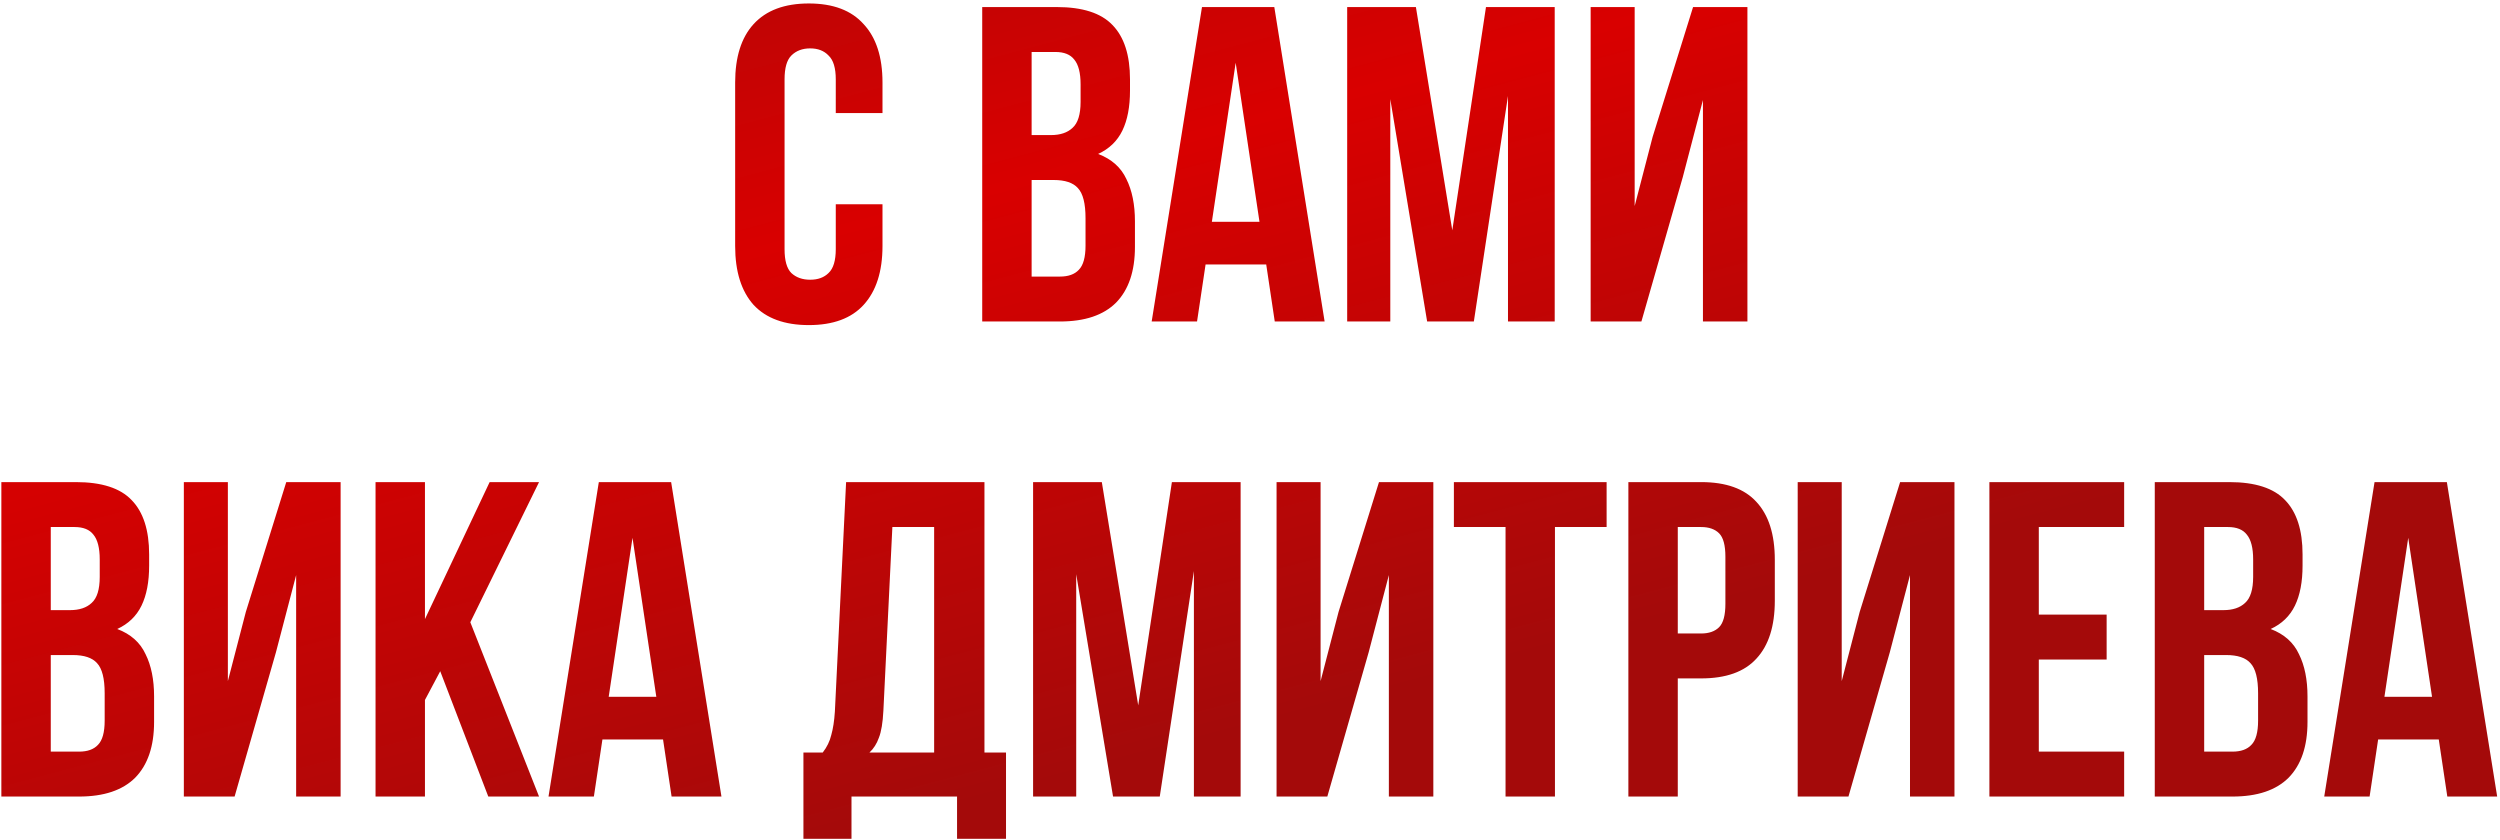
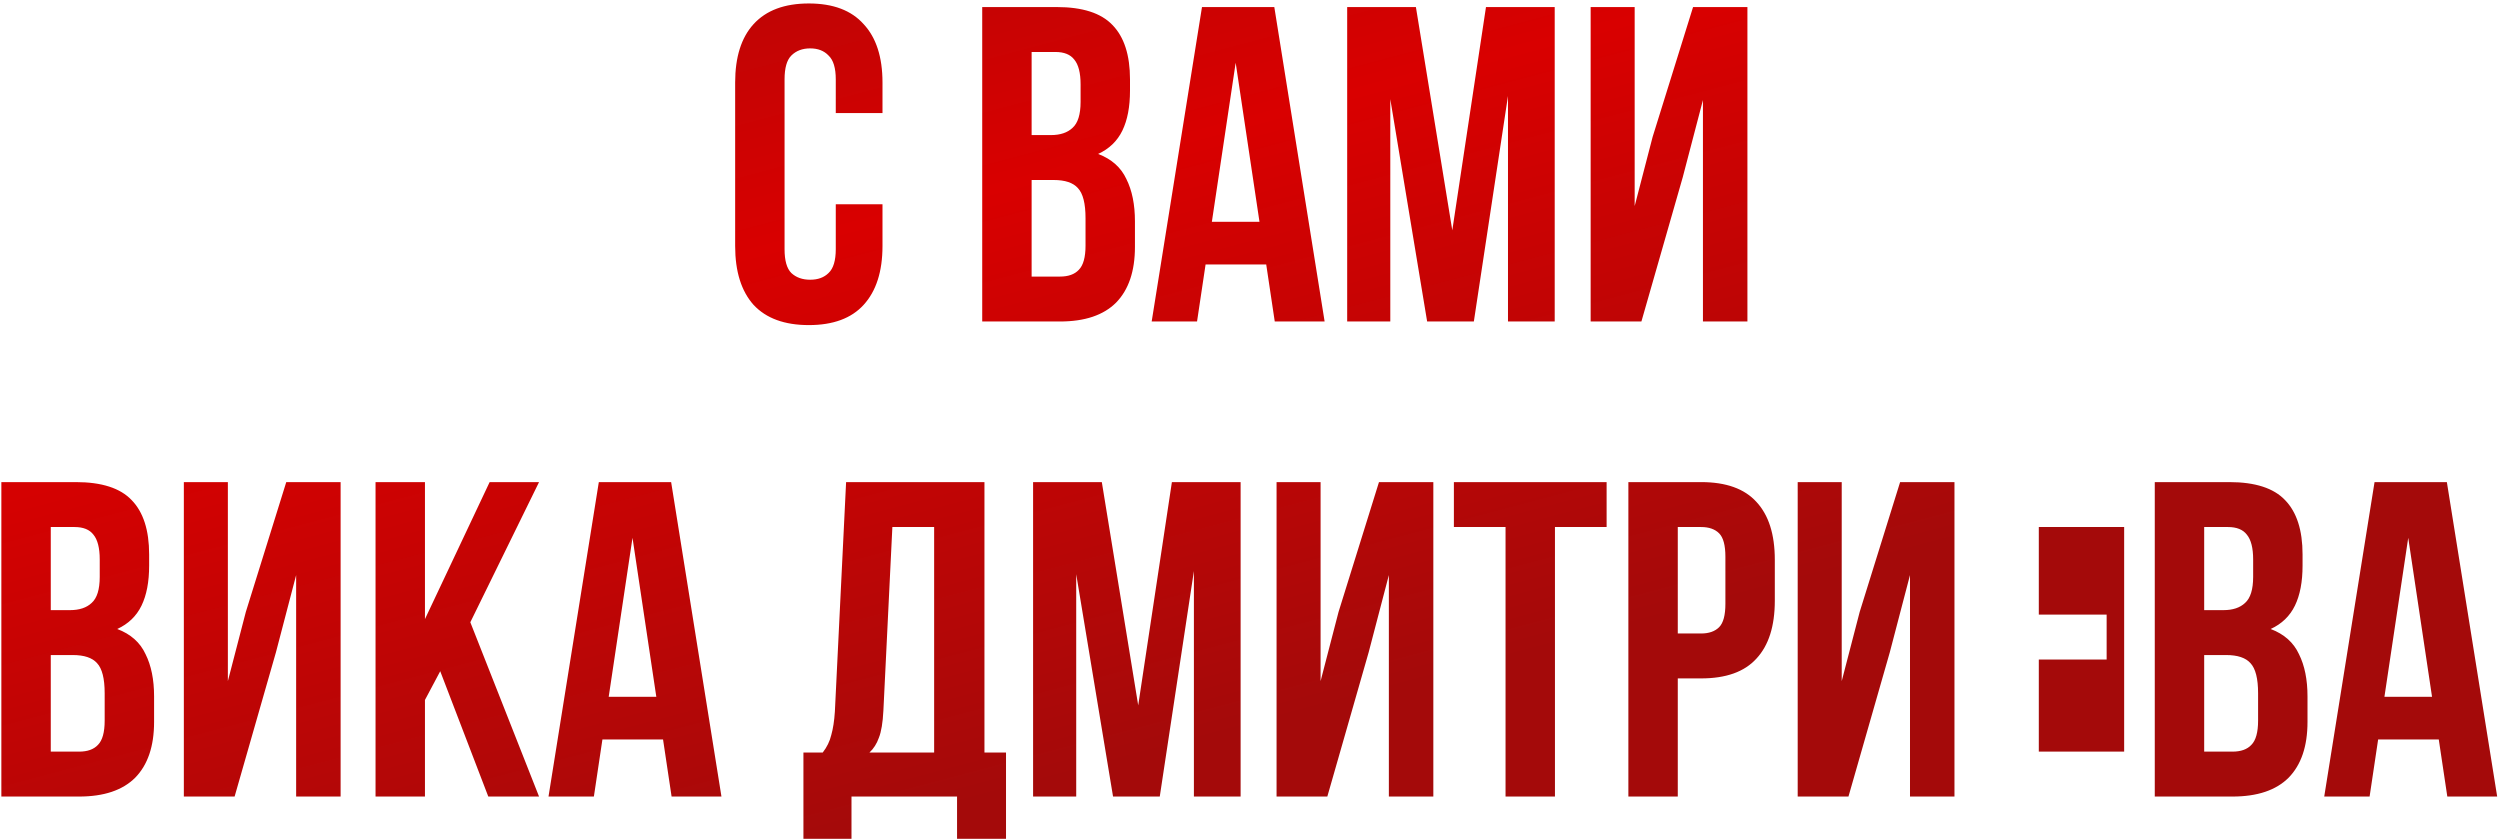
<svg xmlns="http://www.w3.org/2000/svg" width="521" height="175" viewBox="0 0 521 175" fill="none">
-   <path d="M183.911 42.567V51.273C183.911 56.578 182.6 60.666 179.979 63.536C177.42 66.345 173.613 67.749 168.558 67.749C163.503 67.749 159.665 66.345 157.044 63.536C154.485 60.666 153.206 56.578 153.206 51.273V17.198C153.206 11.894 154.485 7.837 157.044 5.029C159.665 2.158 163.503 0.723 168.558 0.723C173.613 0.723 177.42 2.158 179.979 5.029C182.6 7.837 183.911 11.894 183.911 17.198V23.564H174.175V16.543C174.175 14.171 173.676 12.518 172.677 11.582C171.741 10.583 170.462 10.084 168.839 10.084C167.216 10.084 165.906 10.583 164.907 11.582C163.971 12.518 163.503 14.171 163.503 16.543V51.928C163.503 54.3 163.971 55.954 164.907 56.89C165.906 57.826 167.216 58.294 168.839 58.294C170.462 58.294 171.741 57.826 172.677 56.89C173.676 55.954 174.175 54.3 174.175 51.928V42.567H183.911ZM220.234 1.471C225.601 1.471 229.47 2.72 231.842 5.216C234.275 7.712 235.492 11.488 235.492 16.543V18.883C235.492 22.253 234.962 25.03 233.901 27.215C232.84 29.399 231.155 31.022 228.846 32.083C231.654 33.144 233.62 34.891 234.743 37.325C235.929 39.696 236.522 42.63 236.522 46.124V51.46C236.522 56.515 235.212 60.385 232.59 63.068C229.969 65.689 226.069 67 220.889 67H204.694V1.471H220.234ZM214.991 37.512V57.639H220.889C222.636 57.639 223.947 57.171 224.821 56.235C225.757 55.298 226.225 53.613 226.225 51.179V45.469C226.225 42.411 225.694 40.321 224.633 39.197C223.635 38.074 221.95 37.512 219.578 37.512H214.991ZM214.991 10.833V28.151H219.017C220.951 28.151 222.449 27.652 223.51 26.653C224.633 25.655 225.195 23.845 225.195 21.224V17.573C225.195 15.201 224.758 13.485 223.884 12.424C223.073 11.363 221.763 10.833 219.953 10.833H214.991ZM276.05 67H265.659L263.88 55.111H251.243L249.464 67H240.009L250.494 1.471H265.565L276.05 67ZM252.553 46.218H262.476L257.515 13.079L252.553 46.218ZM302.657 47.997L309.678 1.471H324.001V67H314.265V20.007L307.15 67H297.415L289.738 20.662V67H280.752V1.471H295.074L302.657 47.997ZM342.069 67H331.491V1.471H340.665V42.942L344.409 28.525L352.835 1.471H364.162V67H354.894V20.849L350.681 36.95L342.069 67ZM15.822 100.471C21.19 100.471 25.059 101.72 27.43 104.216C29.864 106.712 31.081 110.488 31.081 115.543V117.883C31.081 121.253 30.551 124.031 29.49 126.215C28.429 128.399 26.744 130.022 24.435 131.083C27.243 132.144 29.209 133.891 30.332 136.325C31.518 138.696 32.111 141.63 32.111 145.124V150.46C32.111 155.515 30.8 159.385 28.179 162.068C25.558 164.689 21.658 166 16.478 166H0.283V100.471H15.822ZM10.58 136.512V156.639H16.478C18.225 156.639 19.536 156.171 20.41 155.235C21.346 154.298 21.814 152.613 21.814 150.18V144.469C21.814 141.411 21.283 139.321 20.222 138.197C19.224 137.074 17.539 136.512 15.167 136.512H10.58ZM10.58 109.833V127.151H14.605C16.54 127.151 18.038 126.652 19.099 125.653C20.222 124.655 20.784 122.845 20.784 120.224V116.573C20.784 114.201 20.347 112.485 19.473 111.424C18.662 110.363 17.352 109.833 15.542 109.833H10.58ZM48.891 166H38.313V100.471H47.487V141.942L51.231 127.525L59.656 100.471H70.984V166H61.716V119.849L57.503 135.95L48.891 166ZM91.743 139.882L88.56 145.873V166H78.263V100.471H88.56V129.023L102.04 100.471H112.337L98.015 129.678L112.337 166H101.759L91.743 139.882ZM150.35 166H139.959L138.18 154.111H125.543L123.764 166H114.309L124.794 100.471H139.865L150.35 166ZM126.853 145.218H136.776L131.815 112.079L126.853 145.218ZM199.449 174.8V166H177.451V174.8H167.434V156.826H171.459C172.333 155.703 172.926 154.486 173.238 153.175C173.612 151.865 173.862 150.242 173.987 148.307L176.327 100.471H205.16V156.826H209.653V174.8H199.449ZM184.097 148.12C183.972 150.616 183.66 152.489 183.161 153.737C182.724 154.985 182.069 156.015 181.195 156.826H194.675V109.833H185.969L184.097 148.12ZM237.202 146.997L244.222 100.471H258.545V166H248.809V119.007L241.695 166H231.959L224.283 119.662V166H215.296V100.471H229.619L237.202 146.997ZM276.614 166H266.036V100.471H275.21V141.942L278.954 127.525L287.379 100.471H298.706V166H289.439V119.849L285.226 135.95L276.614 166ZM302.99 100.471H334.818V109.833H324.052V166H313.755V109.833H302.99V100.471ZM354.518 100.471C359.698 100.471 363.536 101.844 366.032 104.59C368.591 107.336 369.871 111.362 369.871 116.666V125.185C369.871 130.49 368.591 134.515 366.032 137.261C363.536 140.007 359.698 141.38 354.518 141.38H349.65V166H339.353V100.471H354.518ZM349.65 109.833V132.019H354.518C356.141 132.019 357.389 131.582 358.263 130.708C359.136 129.834 359.573 128.212 359.573 125.84V116.011C359.573 113.64 359.136 112.017 358.263 111.143C357.389 110.27 356.141 109.833 354.518 109.833H349.65ZM385.219 166H374.64V100.471H383.814V141.942L387.559 127.525L395.984 100.471H407.311V166H398.043V119.849L393.831 135.95L385.219 166ZM424.887 128.087H439.023V137.448H424.887V156.639H442.674V166H414.59V100.471H442.674V109.833H424.887V128.087ZM464.594 100.471C469.962 100.471 473.831 101.72 476.202 104.216C478.636 106.712 479.853 110.488 479.853 115.543V117.883C479.853 121.253 479.323 124.031 478.262 126.215C477.201 128.399 475.516 130.022 473.207 131.083C476.015 132.144 477.981 133.891 479.104 136.325C480.29 138.696 480.883 141.63 480.883 145.124V150.46C480.883 155.515 479.572 159.385 476.951 162.068C474.33 164.689 470.43 166 465.25 166H449.055V100.471H464.594ZM459.352 136.512V156.639H465.25C466.997 156.639 468.308 156.171 469.181 155.235C470.118 154.298 470.586 152.613 470.586 150.18V144.469C470.586 141.411 470.055 139.321 468.994 138.197C467.996 137.074 466.311 136.512 463.939 136.512H459.352ZM459.352 109.833V127.151H463.377C465.312 127.151 466.81 126.652 467.871 125.653C468.994 124.655 469.556 122.845 469.556 120.224V116.573C469.556 114.201 469.119 112.485 468.245 111.424C467.434 110.363 466.123 109.833 464.314 109.833H459.352ZM520.411 166H510.02L508.241 154.111H495.603L493.825 166H484.37L494.855 100.471H509.926L520.411 166ZM496.914 145.218H506.837L501.875 112.079L496.914 145.218Z" fill="url(#paint0_linear_517_4167)" />
+   <path d="M183.911 42.567V51.273C183.911 56.578 182.6 60.666 179.979 63.536C177.42 66.345 173.613 67.749 168.558 67.749C163.503 67.749 159.665 66.345 157.044 63.536C154.485 60.666 153.206 56.578 153.206 51.273V17.198C153.206 11.894 154.485 7.837 157.044 5.029C159.665 2.158 163.503 0.723 168.558 0.723C173.613 0.723 177.42 2.158 179.979 5.029C182.6 7.837 183.911 11.894 183.911 17.198V23.564H174.175V16.543C174.175 14.171 173.676 12.518 172.677 11.582C171.741 10.583 170.462 10.084 168.839 10.084C167.216 10.084 165.906 10.583 164.907 11.582C163.971 12.518 163.503 14.171 163.503 16.543V51.928C163.503 54.3 163.971 55.954 164.907 56.89C165.906 57.826 167.216 58.294 168.839 58.294C170.462 58.294 171.741 57.826 172.677 56.89C173.676 55.954 174.175 54.3 174.175 51.928V42.567H183.911ZM220.234 1.471C225.601 1.471 229.47 2.72 231.842 5.216C234.275 7.712 235.492 11.488 235.492 16.543V18.883C235.492 22.253 234.962 25.03 233.901 27.215C232.84 29.399 231.155 31.022 228.846 32.083C231.654 33.144 233.62 34.891 234.743 37.325C235.929 39.696 236.522 42.63 236.522 46.124V51.46C236.522 56.515 235.212 60.385 232.59 63.068C229.969 65.689 226.069 67 220.889 67H204.694V1.471H220.234ZM214.991 37.512V57.639H220.889C222.636 57.639 223.947 57.171 224.821 56.235C225.757 55.298 226.225 53.613 226.225 51.179V45.469C226.225 42.411 225.694 40.321 224.633 39.197C223.635 38.074 221.95 37.512 219.578 37.512H214.991ZM214.991 10.833V28.151H219.017C220.951 28.151 222.449 27.652 223.51 26.653C224.633 25.655 225.195 23.845 225.195 21.224V17.573C225.195 15.201 224.758 13.485 223.884 12.424C223.073 11.363 221.763 10.833 219.953 10.833H214.991ZM276.05 67H265.659L263.88 55.111H251.243L249.464 67H240.009L250.494 1.471H265.565L276.05 67ZM252.553 46.218H262.476L257.515 13.079L252.553 46.218ZM302.657 47.997L309.678 1.471H324.001V67H314.265V20.007L307.15 67H297.415L289.738 20.662V67H280.752V1.471H295.074L302.657 47.997ZM342.069 67H331.491V1.471H340.665V42.942L344.409 28.525L352.835 1.471H364.162V67H354.894V20.849L350.681 36.95L342.069 67ZM15.822 100.471C21.19 100.471 25.059 101.72 27.43 104.216C29.864 106.712 31.081 110.488 31.081 115.543V117.883C31.081 121.253 30.551 124.031 29.49 126.215C28.429 128.399 26.744 130.022 24.435 131.083C27.243 132.144 29.209 133.891 30.332 136.325C31.518 138.696 32.111 141.63 32.111 145.124V150.46C32.111 155.515 30.8 159.385 28.179 162.068C25.558 164.689 21.658 166 16.478 166H0.283V100.471H15.822ZM10.58 136.512V156.639H16.478C18.225 156.639 19.536 156.171 20.41 155.235C21.346 154.298 21.814 152.613 21.814 150.18V144.469C21.814 141.411 21.283 139.321 20.222 138.197C19.224 137.074 17.539 136.512 15.167 136.512H10.58ZM10.58 109.833V127.151H14.605C16.54 127.151 18.038 126.652 19.099 125.653C20.222 124.655 20.784 122.845 20.784 120.224V116.573C20.784 114.201 20.347 112.485 19.473 111.424C18.662 110.363 17.352 109.833 15.542 109.833H10.58ZM48.891 166H38.313V100.471H47.487V141.942L51.231 127.525L59.656 100.471H70.984V166H61.716V119.849L57.503 135.95L48.891 166ZM91.743 139.882L88.56 145.873V166H78.263V100.471H88.56V129.023L102.04 100.471H112.337L98.015 129.678L112.337 166H101.759L91.743 139.882ZM150.35 166H139.959L138.18 154.111H125.543L123.764 166H114.309L124.794 100.471H139.865L150.35 166ZM126.853 145.218H136.776L131.815 112.079L126.853 145.218ZM199.449 174.8V166H177.451V174.8H167.434V156.826H171.459C172.333 155.703 172.926 154.486 173.238 153.175C173.612 151.865 173.862 150.242 173.987 148.307L176.327 100.471H205.16V156.826H209.653V174.8H199.449ZM184.097 148.12C183.972 150.616 183.66 152.489 183.161 153.737C182.724 154.985 182.069 156.015 181.195 156.826H194.675V109.833H185.969L184.097 148.12ZM237.202 146.997L244.222 100.471H258.545V166H248.809V119.007L241.695 166H231.959L224.283 119.662V166H215.296V100.471H229.619L237.202 146.997ZM276.614 166H266.036V100.471H275.21V141.942L278.954 127.525L287.379 100.471H298.706V166H289.439V119.849L285.226 135.95L276.614 166ZM302.99 100.471H334.818V109.833H324.052V166H313.755V109.833H302.99V100.471ZM354.518 100.471C359.698 100.471 363.536 101.844 366.032 104.59C368.591 107.336 369.871 111.362 369.871 116.666V125.185C369.871 130.49 368.591 134.515 366.032 137.261C363.536 140.007 359.698 141.38 354.518 141.38H349.65V166H339.353V100.471H354.518ZM349.65 109.833V132.019H354.518C356.141 132.019 357.389 131.582 358.263 130.708C359.136 129.834 359.573 128.212 359.573 125.84V116.011C359.573 113.64 359.136 112.017 358.263 111.143C357.389 110.27 356.141 109.833 354.518 109.833H349.65ZM385.219 166H374.64V100.471H383.814V141.942L387.559 127.525L395.984 100.471H407.311V166H398.043V119.849L393.831 135.95L385.219 166ZM424.887 128.087H439.023V137.448H424.887V156.639H442.674V166H414.59H442.674V109.833H424.887V128.087ZM464.594 100.471C469.962 100.471 473.831 101.72 476.202 104.216C478.636 106.712 479.853 110.488 479.853 115.543V117.883C479.853 121.253 479.323 124.031 478.262 126.215C477.201 128.399 475.516 130.022 473.207 131.083C476.015 132.144 477.981 133.891 479.104 136.325C480.29 138.696 480.883 141.63 480.883 145.124V150.46C480.883 155.515 479.572 159.385 476.951 162.068C474.33 164.689 470.43 166 465.25 166H449.055V100.471H464.594ZM459.352 136.512V156.639H465.25C466.997 156.639 468.308 156.171 469.181 155.235C470.118 154.298 470.586 152.613 470.586 150.18V144.469C470.586 141.411 470.055 139.321 468.994 138.197C467.996 137.074 466.311 136.512 463.939 136.512H459.352ZM459.352 109.833V127.151H463.377C465.312 127.151 466.81 126.652 467.871 125.653C468.994 124.655 469.556 122.845 469.556 120.224V116.573C469.556 114.201 469.119 112.485 468.245 111.424C467.434 110.363 466.123 109.833 464.314 109.833H459.352ZM520.411 166H510.02L508.241 154.111H495.603L493.825 166H484.37L494.855 100.471H509.926L520.411 166ZM496.914 145.218H506.837L501.875 112.079L496.914 145.218Z" fill="url(#paint0_linear_517_4167)" />
  <defs>
    <linearGradient id="paint0_linear_517_4167" x1="231.803" y1="-76.794" x2="290.435" y2="143.802" gradientUnits="userSpaceOnUse">
      <stop stop-color="#A40A0A" />
      <stop offset="0.464" stop-color="#D90000" />
      <stop offset="1" stop-color="#A40A0A" />
    </linearGradient>
  </defs>
</svg>